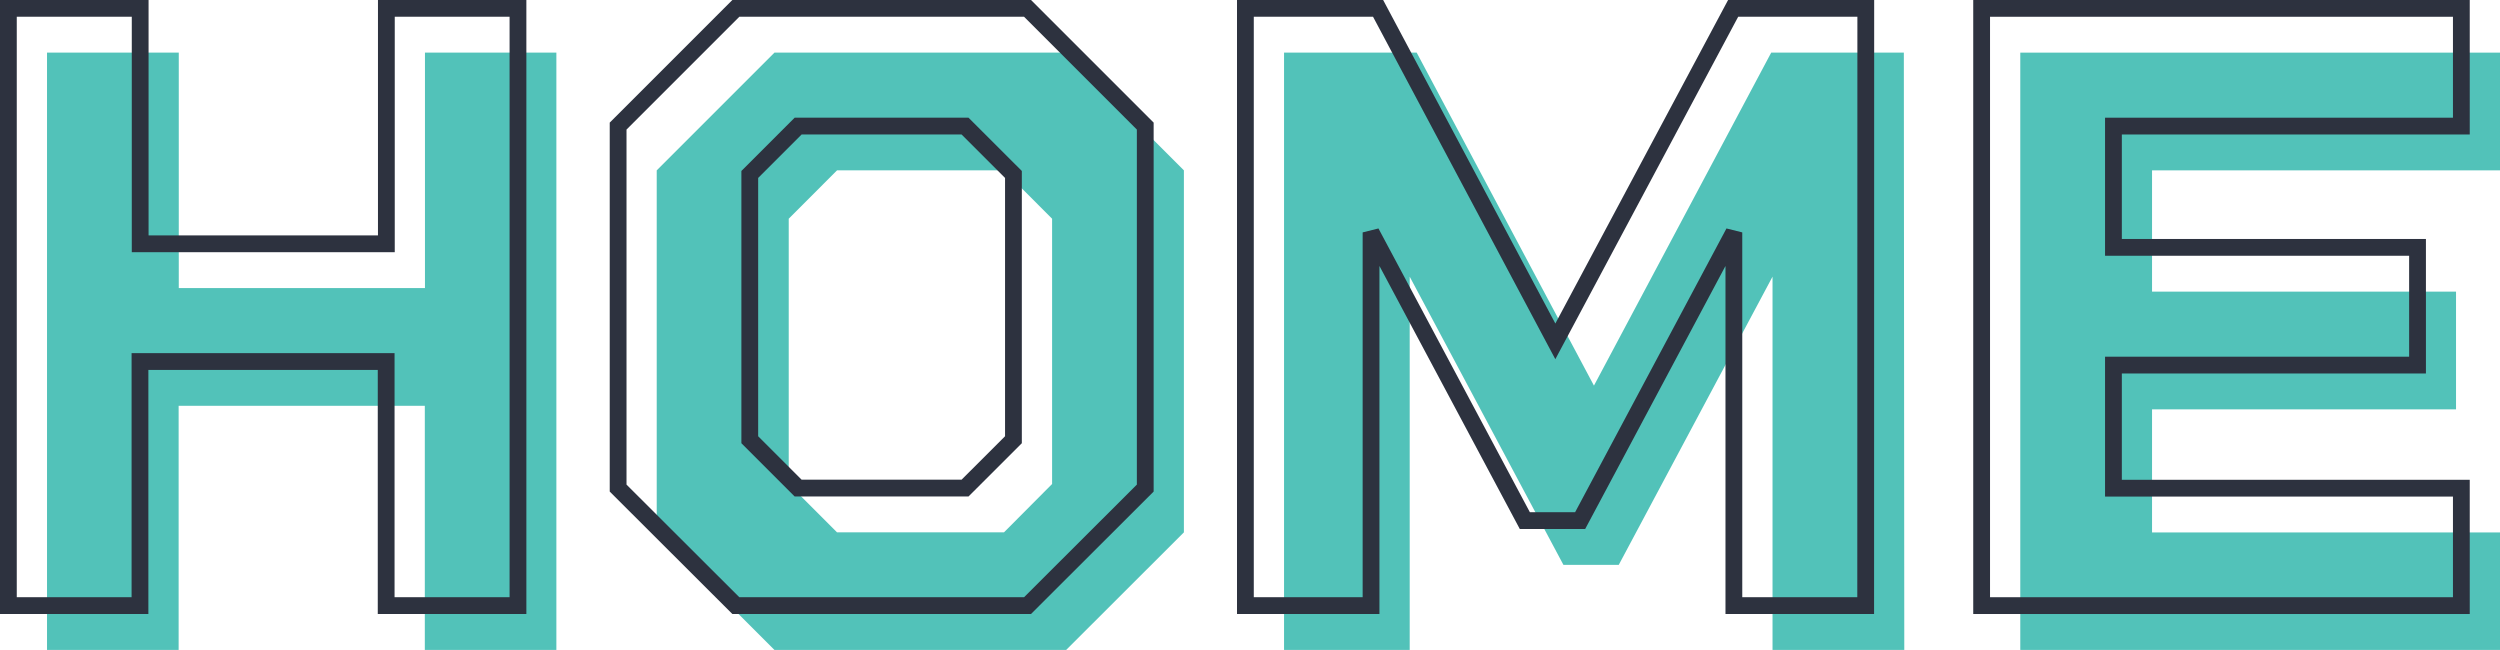
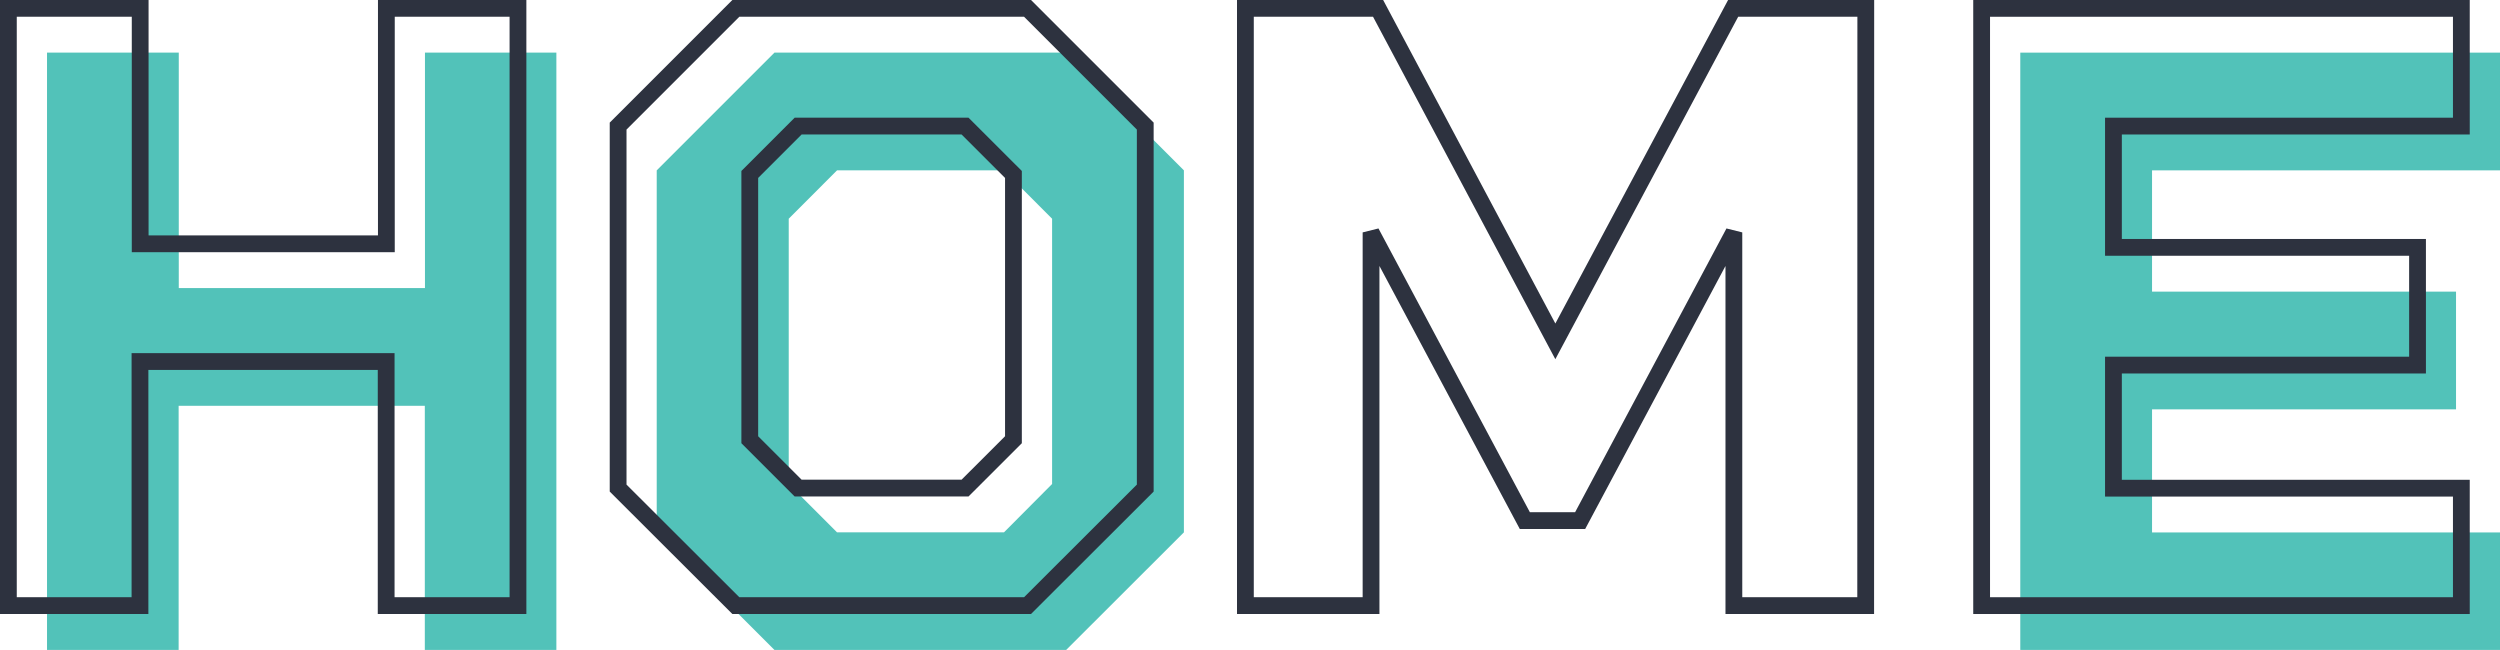
<svg xmlns="http://www.w3.org/2000/svg" viewBox="0 0 507.75 132.03">
  <defs>
    <style>
      .cls-1 {
        fill: #52c2b9;
      }

      .cls-2 {
        fill: none;
        stroke: #2d323f;
        stroke-width: 3.41px;
      }
    </style>
  </defs>
  <g id="Layer_2" data-name="Layer 2">
    <g id="Layer_1-2" data-name="Layer 1">
      <g>
        <g>
          <path class="cls-1" d="M113,10.69V132H86.28V82.42h-50V132H9.55V10.69H36.31V58.51h50V10.69Z" />
          <path class="cls-1" d="M240.45,34.6v73.52L216.54,132H157.29l-23.91-23.91V34.6l23.91-23.91h59.25ZM213.68,98.3V44.42l-9.81-9.82H170l-9.81,9.82V98.3l9.81,9.82h33.91Z" />
-           <path class="cls-1" d="M386.76,132H360V56.19l-31.23,58.53H317.53L286.31,56.19V132H260.79V10.69h26.94l36,67.63,36-67.63h26.94Z" />
          <path class="cls-1" d="M437.08,34.6V59.23h61.74V83.14H437.08v25h70.67V132H410.32V10.69h97.43V34.6Z" />
        </g>
        <g>
          <path class="cls-2" d="M105.2,1.7V123H78.43V73.43h-50V123H1.7V1.7H28.47V49.52h50V1.7Z" />
          <path class="cls-2" d="M232.6,25.61V99.13L208.69,123H149.45L125.54,99.13V25.61L149.45,1.7h59.24Zm-26.77,63.7V35.43L196,25.61h-33.9l-9.82,9.82V89.31l9.82,9.82H196Z" />
          <path class="cls-2" d="M378.92,123H352.15V47.2l-31.22,58.53H309.69L278.46,47.2V123H252.94V1.7h26.95l36,67.63L352,1.7h26.94Z" />
          <path class="cls-2" d="M429.24,25.61V50.24H491V74.15H429.24v25H499.9V123H402.47V1.7H499.9V25.61Z" />
        </g>
      </g>
    </g>
  </g>
</svg>